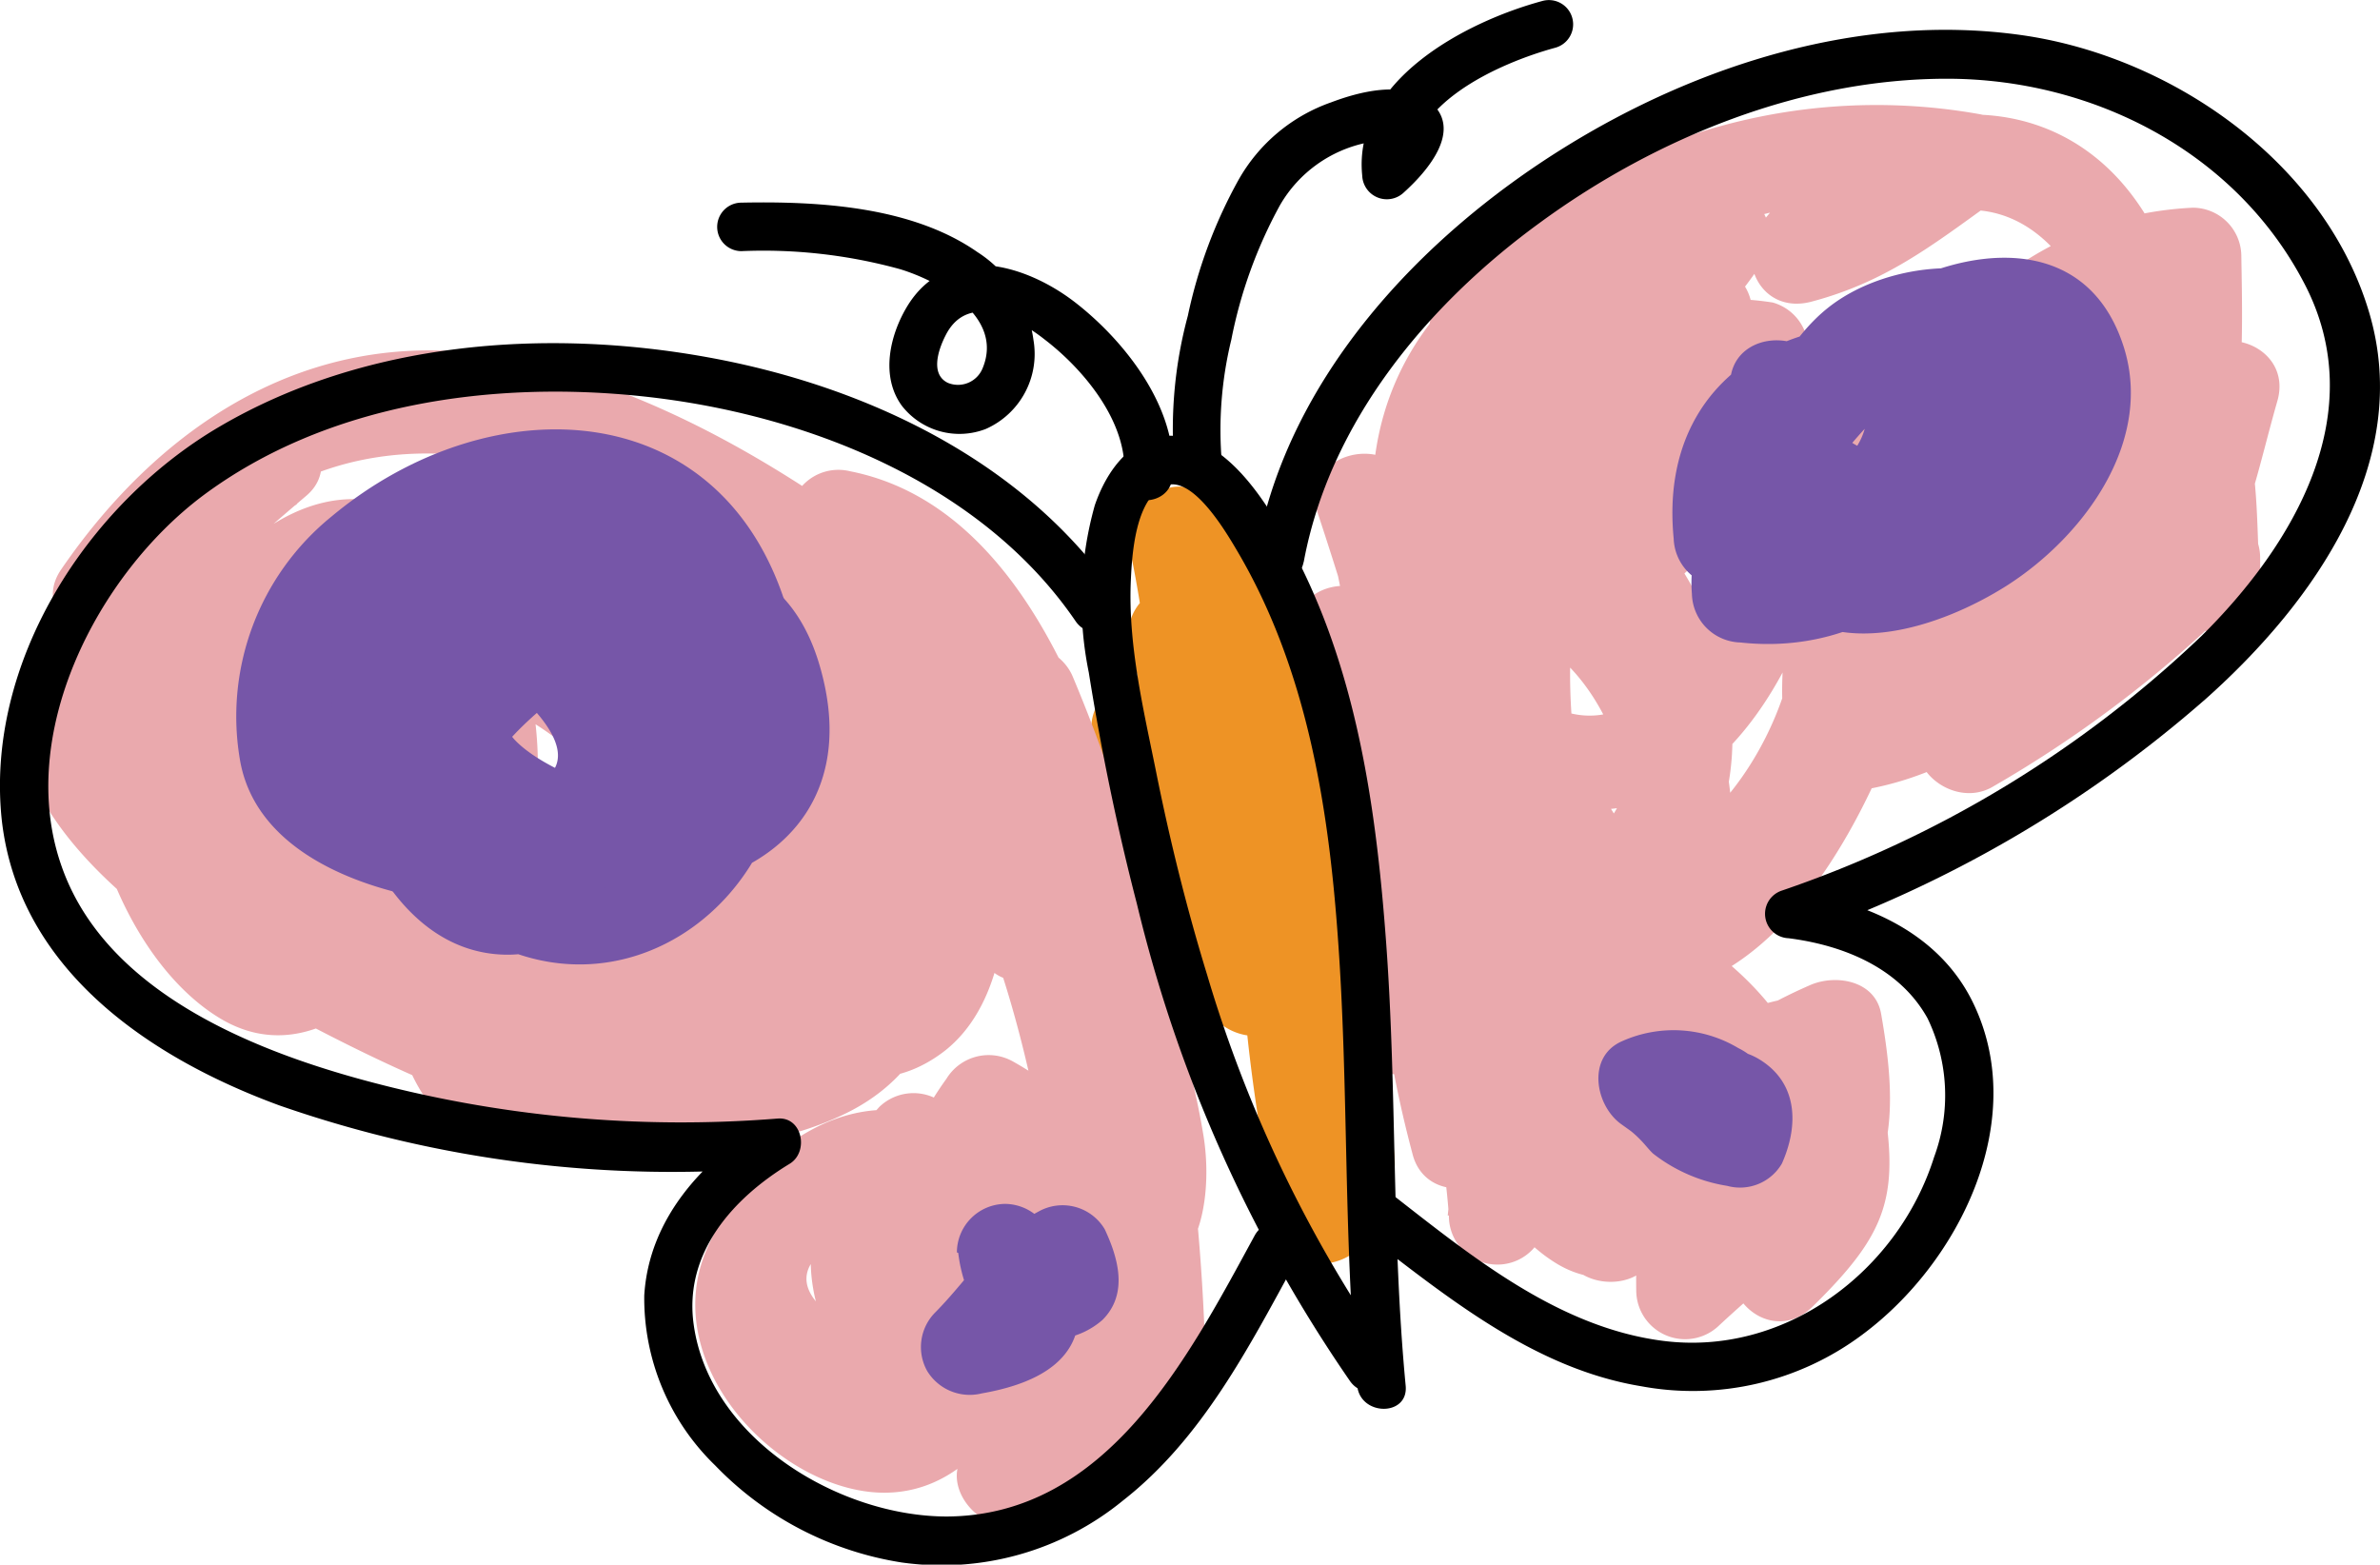
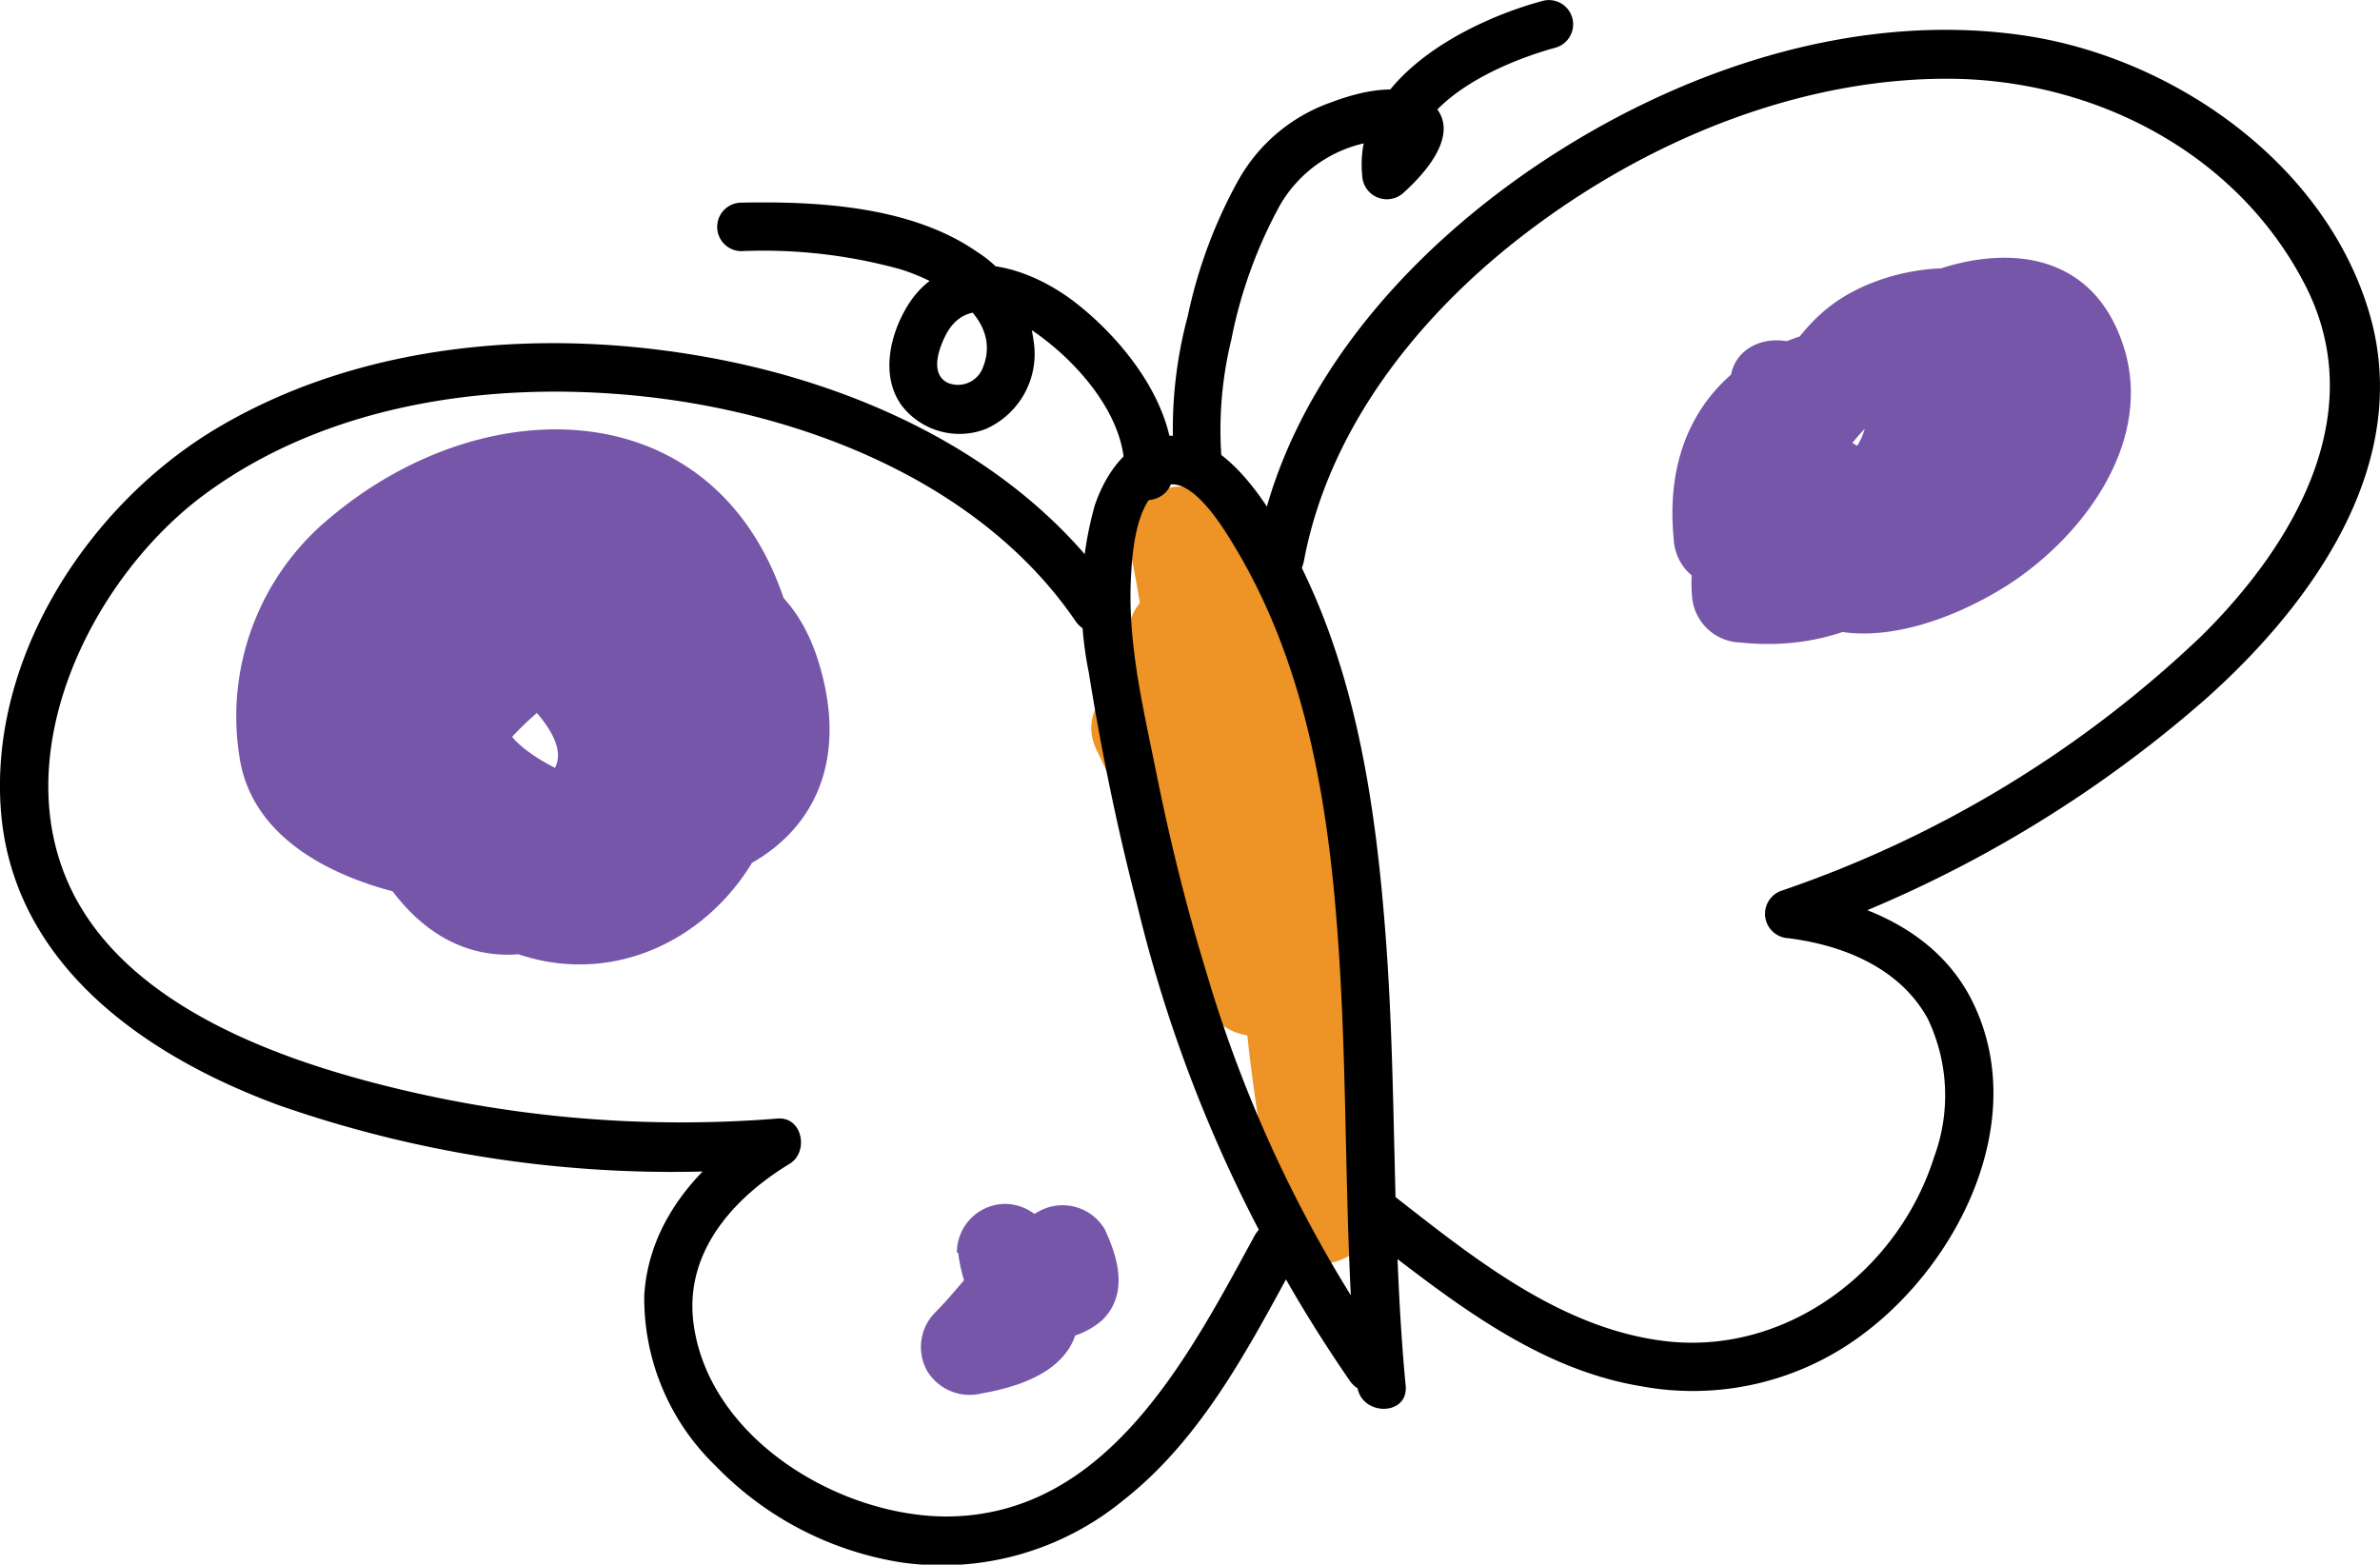
<svg xmlns="http://www.w3.org/2000/svg" viewBox="0 0 122.72 80.68">
  <defs>
    <style>.cls-1{fill:#ee9325;}.cls-2{fill:#eaa9ad;}.cls-3{fill:#7656a8;}</style>
  </defs>
  <title>Ресурс 3</title>
  <g id="Слой_2" data-name="Слой 2">
    <g id="objects">
      <path class="cls-1" d="M56.55,38.69c2.06,4.25,3.82,8.62,5.57,13,1,2.46,5,2.36,4.91-.67a67.36,67.36,0,0,0-2-14.26c-.65-2.7-5.14-2.17-4.91.67.21,2.61.82,5.14,1,7.77L66,44.53c-.87-4.23-1.87-8.43-2.91-12.62l-4.57,1.93a16.74,16.74,0,0,1,1.6,5.53L65,38.71c-.84-3.86-1.1-7.8-1.94-11.65l-4.18,2.43c1.17,1.42,1.58,3.08,2.27,4.72,1,2.35,5.23,2.41,4.91-.66-.21-2-.77-3.86-1-5.83L60.43,29c4.57,9.63,5.5,20.3,6.45,30.78l4.91-.67c-.89-3.58-1.79-7.16-2.91-10.67-.83-2.63-5-2.25-4.91.66a85.94,85.94,0,0,0,2,14.26c.63,3.16,5.45,1.82,4.82-1.33A78.52,78.52,0,0,1,69,49.08l-4.91.66c1.12,3.52,2,7.1,2.91,10.68.68,2.69,5.17,2.19,4.91-.66-1-11.41-2.16-22.82-7.13-33.3-1-2.19-4.92-1.19-4.66,1.26.2,2,.76,3.86,1,5.83L66,32.88c-1.07-2.56-1.78-4.76-3.56-6.93s-4.66.2-4.17,2.43c.83,3.86,1.1,7.8,1.94,11.66.59,2.73,5.15,2.15,4.91-.67a24.4,24.4,0,0,0-2.28-8.06c-1.21-2.66-5.24-.73-4.57,1.93,1,4.19,2,8.39,2.91,12.62.56,2.76,5.07,2.14,4.91-.66-.15-2.62-.76-5.16-1-7.77l-4.91.66A61.38,61.38,0,0,1,62,51l4.91-.66C65,45.58,63.11,40.8,60.86,36.17c-1.4-2.9-5.72-.37-4.31,2.52Z" />
-       <path class="cls-2" d="M11.31,38.23c2.87,2.51,4.69,5.28.5,7.72l3.42.9c-2-2.84-3.9-7-1.39-10.18,2.69-3.37,5.05,4,4.74,6-.23,1.41-4.6-1.76-5-2.14-2.83-2.74-2-6.32.28-9.07l-2.43.64c4,1.62,7.36,4.64,6.24,9.27-.71,2.91-3.28,5.07-4.61,1.37-.6-1.66-1.55-7.3.35-8.69,1.27-.93,3.83,1.23,4.69,2C20,37.6,25.7,44.08,21,45.42c-6.62,1.88-11.58-2.21-8.65-8.62,2.17-4.76,7.15-8.65,9.3-1.78,1.61,5.14,1.7,13.44-5.64,11.43-3.52-1-9.54-4.7-9.62-8.89,0-2.09,4.46-2.45,5.74-2.6,3.19-.37,6,.45,6.8,3.79.56,2.45-2.24,12.2-5.89,8.83-3.09-2.86-5.89-11-.54-12.88,7.87-2.83,25.09,4.41,18.87,14.48-1.73,2.8-4.95,6.63-6.09,2.37s-.34-9,.72-13a16.3,16.3,0,0,1,2.18-5.09c.69-1,.88-1,1.62-.32,3,2.69,8.53,15,5.35,18.33-1.83,1.92-7.32-5.69-7.94-6.81-3.18-5.75-1.43-11.78,3.16-16.1l-2.44.64c6.24,2,14.64,12.13,10.59,18.86-1.72,2.86-6.33,3-8.74,1.18a17.4,17.4,0,0,1-5.19-8C22.55,35.52,23,28.42,30.7,30.11S42.64,40.45,40.32,48c-1.18,3.81-4.8,4-8.07,3-4-1.21-5.9-5.11-6.75-8.85s.17-16.79,6.86-13.82c5.53,2.46,14.22,19.32,3.26,19.35-4.94,0-7.54-6.4-8.93-10.1-1-2.76-2.77-7.74-.49-10.35,4-4.55,13.49,2.87,16.15,5.67a14.53,14.53,0,0,1,4.15,9.44c.06,2.27.61,10.64-3.38,7.2A12.5,12.5,0,0,1,39,41.05c-.23-4.84,4.83-4,7.06-1.47,5.08,5.67,7.2,15.45,8.31,22.79L59.17,61a255.85,255.85,0,0,1-3.79-25.55l-4.91.66a84.24,84.24,0,0,1,5.82,21.36l4.83-1.33c-1.91-5.09-2.95-10.44-4.86-15.53L51.44,42q1.88,4.73,3.5,9.54c.64,1.92,1.21,3.85,1.73,5.81.21.83.39,1.68.55,2.53a9.22,9.22,0,0,1,.14,1.38c-.16,1.17.38.92,1.64-.73-1.27-.73-3.44-.14-3.68,1.5a10.55,10.55,0,0,1-1.77,5.22c-.86.39-.89.74-.1,1.06-.41-1.09.52-3,.87-4l-4.91-.67c.46,4.68-1.2,7.67-5.95,4.64-1-.66-2.41-1.78-1.67-3.07,1.11-1.95,5.4-2.71,6.7-.7,2.92,4.51-3.67,10.43-7.1,4.5C39.85,66.33,43,61.74,46,62.18c4.2.6,3.27,6.38,1.2,8.43l3-.39c-3.9-2.85-4.85-5.88-1.44-9.66l-3,.39c4.45,2.1,5.16,5.93,4.59,10.46l3.76-2.16c-4.61-2.71-3.81-7.32-1-11.14l-3.42.9c3.94,2.23,5.16,5.12,3,9.2l3.93-.51c-2.81-2.88-4.71-4.68-2.52-8.62l-3.93.51c5.13,4.77,5.74,10.37,0,14.91-2.3,1.81.63,5.24,3,3.92,2.68-1.47,5.09-3.37,7.77-4.85a2.52,2.52,0,0,0,1.24-2.16A108.2,108.2,0,0,0,58.27,44c-2-7.42-5.83-18-14.44-19.7a2.52,2.52,0,0,0-2.43,4.18c2.7,2.82,5.07,5.92,7.77,8.74l3.54-3.54C45.2,27.34,37,21.1,27.26,18.71,17.17,16.23,8.75,21.19,3.15,29.37c-1.66,2.42,1.93,4.93,3.92,3A60,60,0,0,1,15.31,26l-3-3.93C5.6,27.78-1.27,36.93,5.9,45.12c6.83,7.81,18.38,11,27.87,14.14q.66-2.41,1.33-4.82C28.7,53.36,23,50.77,17.25,47.89c-2.87-1.43-5.38,2.79-2.53,4.32,8.18,4.37,19.49,9.6,28.69,5.3,10-4.66,4.18-19.28,1-26.2-1.22-2.61-5.33-.74-4.57,1.93A71.24,71.24,0,0,0,44.9,45.49c1.34,2.69,5.05.69,4.56-1.93-.67-3.66,0-7.31.09-11L44.9,33.84a46,46,0,0,1,5.57,14.93c.59,3.17,5.41,1.83,4.82-1.33a50,50,0,0,0-6.08-16.13,2.52,2.52,0,0,0-4.66,1.26c-.12,4.19-.67,8.17.09,12.32L49.21,43a64.27,64.27,0,0,1-4.6-11L40,33.84c2.21,4.72,7.8,16.77.12,19.66C33,56.19,23.32,51.13,17.25,47.89Q16,50.05,14.72,52.21c6.13,3.06,12.24,5.9,19.05,7a2.5,2.5,0,0,0,1.33-4.82c-7.45-2.49-15-5-21.67-9.29-2.84-1.86-5.55-4.52-5.67-8.09-.15-4.67,4.91-8.77,8.05-11.46,2.16-1.84-.68-5.49-3-3.92a66.92,66.92,0,0,0-9.24,7.19l3.93,3c11.66-17,29.88-4.68,41.7,5.37,2.43,2.06,5.79-1.18,3.54-3.54C50,30.9,47.64,27.8,44.94,25l-2.43,4.18C49.89,30.65,52.45,41.44,54,47.58a98.76,98.76,0,0,1,3.15,23.83l1.23-2.16c-2.67,1.48-5.09,3.38-7.76,4.86l3,3.92c7.86-6.2,7-15.47,0-22a2.53,2.53,0,0,0-3.93.51c-3.4,6.11-1.3,10,3.3,14.68A2.52,2.52,0,0,0,57,70.73c3.47-6.51,1.6-12.43-4.78-16a2.55,2.55,0,0,0-3.42.9c-4.43,6.12-4,14,2.84,18,1.79,1.05,3.53-.36,3.76-2.16.79-6.2-1.17-12-7.06-14.78a2.54,2.54,0,0,0-3,.39c-5.73,6.35-4.2,12.66,2.44,17.52a2.48,2.48,0,0,0,3-.39C55,70,55.42,62.58,50.26,58.8c-5.49-4-11.6.27-13.86,5.72-2.15,5.2,2.38,10.82,7.17,12.16,6.3,1.77,9.93-4.85,10.29-10.06.68-9.74-13.56-10.84-16.89-2.9-2,4.73,3,9.26,7.12,10.57,7.38,2.35,11-4.05,10.32-10.65A2.51,2.51,0,0,0,49.5,63c-1.06,3-2.23,10,3,10,4.91,0,7.08-5.54,7.66-9.6l-3.67,1.49c5,2.92,6.17-2.52,5.57-6.3-1-6.11-3.5-12.16-5.78-17.88-1.17-2.94-6-1.72-4.82,1.33,1.91,5.09,3,10.44,4.85,15.53,1.16,3.08,5.25,1.83,4.83-1.33a84.67,84.67,0,0,0-5.83-21.36c-1-2.34-5.25-2.4-4.91.67a270.81,270.81,0,0,0,4,26.88c.69,3.2,5.3,1.78,4.82-1.33-1.29-8.51-7.85-35.55-21.39-27.28-9.85,6,1.89,27.42,10.92,20.34,5-4,3.11-14.9.76-19.77C46.7,28.61,41,24.42,35.19,22.2,30.46,20.38,24.76,20.56,21.62,25c-4.16,5.84.49,16.4,3.84,21.4C29,51.63,36.5,55,42,50.5c6.4-5.25,3.79-14.51-.37-20.27-3.48-4.82-9.74-9.95-15.67-5.84-5.05,3.5-6.18,11-5.63,16.7C21,48.16,25,54,31.9,56.07c6.54,2,12.1-1.91,13.64-8.25,1.6-6.54-.93-14.13-5.74-18.69C35.63,25.19,26.86,22.74,22,26.72c-8.8,7.18-.46,28.07,10.33,28.73,8.24.5,13-6.16,11.87-13.73S36.48,26.6,29.27,24.34a2.51,2.51,0,0,0-2.43.64c-5.49,5.18-7.68,12.18-5.16,19.41,1.77,5.1,6,10.3,11.34,11.82,13.89,3.93,4.9-22.52,0-26.93C19.36,17,12.91,67.83,30.1,57.44c4.43-2.68,8.11-8.17,7.74-13.45S33.42,35,29.2,32.6c-6.82-3.91-22.87-6.69-24.58,4.53-.78,5.19,2.17,12.65,6.74,15.39s9-1.58,10.92-5.35c2.31-4.56,2.59-10.41-.93-14.4C17.53,28.42,9,29.34,4.56,32.11c-10.29,6.42,4.87,18,11.25,19.44,13.5,3.09,15.22-18,6.77-24.25-9-6.73-18.74,10-15.47,17.64,4,9.33,24.49,7.42,20-4.82-1.78-4.83-6.4-9.89-11.55-11.08C8.14,27.34,6.66,36.73,7.75,42c1.4,6.74,8.15,11.33,13,4.33,5.52-8-.22-15.91-8-19.06a2.46,2.46,0,0,0-2.44.64c-4.62,5.47-4.84,12.36.86,17.17,3.63,3.07,10.3,4.56,12.21-1.09S20,29.78,13.67,31c-8.48,1.66-6,13.59-2.75,18.35a2.55,2.55,0,0,0,3.42.9c6.94-4.05,6.13-10.65.5-15.58-2.41-2.11-6,1.41-3.53,3.54Z" />
-       <path class="cls-2" d="M67.94,26.44C69,29.65,70,32.87,70.86,36.15l4.82-1.33c-.85-2.22-1.1-4.57-1.94-6.79a2.5,2.5,0,0,0-4.82,1.33c.83,3.85,1.1,7.79,1.94,11.65l4.82-1.33c-1.09-2.71-2.8-5.07-3.89-7.77C70.62,29,66,30.08,67,33.24c1.58,5.12,2.06,10.49,3.89,15.53l4.82-1.33a17,17,0,0,1-.88-6.13c0-3.22-5-3.22-5,0V53c0,3.27,4.74,3.17,5,0,.18-2.29.78-4.5,1-6.79h-5a60.27,60.27,0,0,0,2,13.28c.69,2.79,4.86,2.12,4.91-.66a11.6,11.6,0,0,1,.88-4.19l-4.91-.67c.17,2.94.8,5.81,1,8.74a2.5,2.5,0,0,0,5,0c.25-2.49,1.52-4.64,1.85-7.1l-4.91-.67c.19,2.3.79,4.51,1,6.8L82.47,61c-.58-3.08,0-6,.09-9l-4.65,1.26c1.64,3.23,3.17,5.94,2.66,9.73l4.57-.6c-2.31-4.26-2.14-8.19,1.55-11.53l-3.93-.51C85,54.33,86,57.54,84.45,62l4.57-.6c-2.09-3.71-1-5.95.25-9.72L85.6,53.18c3.77,2.8,3.89,5.64.46,8.7L90.24,63c-1.16-3.8-1.16-5.76,3.11-6.64l-3.16-2.41a15.78,15.78,0,0,1-1.61,7.48H92.9c-2.05-4.17-1.05-4.51,3-6.29l-3.67-1.49c.62,3.86.48,5.42-2.27,8.25l3.92,3c1-2.2,1.51-4.83,2.92-6.79l-4.57-.6c.59,3.56.23,3.85-2.27,6.31l4.18,2.43q.48-2.91,1-5.83c.42-2.56-3.36-4.72-4.57-1.92-1.31,3-3.14,4.15-5.44,6.29l4.27,1.77a25.12,25.12,0,0,1,.88-7.11c.79-2.75-3.14-4.36-4.57-1.92-.55.93-2.09,4.13-3.51,2.86S80.77,56.7,81,55.13a8.31,8.31,0,0,1,.65-2.07l.49-.84c1.19-.69,1.21-1.23,0-1.6-.71,1.64-2.05,2.85-2.59,4.59l4.18-1.1c-6.21-5.85-5.57-15.3-1.55-22.22l-3.42.9c3.49,1.71,5.32,6.2,5.46,9.88.15,3.9-4.19,6.6-5.67,2.18-1.69-5.07-1.88-13.94.72-18.78l-2.82,1.15C84.07,29.45,88.05,40.78,79.77,45l3.42.9C80.61,41,79.31,27.82,84.73,24.24c1.72-1.14,4.15.44,5.61,1.28,2.36,1.36,2.48,4.55,2.32,6.9-.34,5-4.17,11.4-9.38,12.31l2.43.64c-3-3.71-6.2-8.57-4.57-13.53.92-2.82,4.2-4.54,7-4.83,11.1-1.17,3.34,13.45-.11,17.28-5.38,6-8.11-4.38-8.44-8.45-.62-7.69,2.78-15,11.5-12.5-.58-.59-1.16-1.17-1.75-1.75C90.88,26,86.69,39.38,80.16,36.5c-9.69-4.27,3-17.18,9.92-16.08-.58-1-1.16-2.05-1.75-3.07C86.59,23.58,83,28,76.49,29.19l2.82,1.15c-2.8-6.47,2.17-11.46,8.52-11.77l-2.16-3.76c-3.09,4.69-7.86,7.65-13.07,9.53l3.17,2.41c-.47-7.76,5.91-11.81,13-12.06l-2.16-3.76c-2.13,3.23-5.11,6-9.2,4L78,18.81c5.72-6.25,14.37-9.66,22.81-8.1l-.6-4.57c-2.71,2-4.79,3.78-8.14,4.61l2.43,4.18c3.13-4,8.38-6.15,12-1.36,4.5,6-2.3,11.54-7.23,13.93l3.42.9c-2.85-4.18,1.25-5.25,4.64-5l-2.5-2.5c-.31,6.13-4.24,10.56-9.44,13.38L99,35.79c-1.94-6.2,1.88-11.07,8.27-11.39l-2.41-1.84c2.13,6.26-4.07,13-10.21,13.34L97,37.74c-1.35-7.7,4.1-15.86,12.15-16.26L107,20.24C110.32,27,103.09,34,96.88,35L100,36.76c-2-8.74,3.11-20.61,13.12-21.1-.83-.84-1.66-1.67-2.5-2.5.08,4.91.41,9.06-2.57,13.3L112.32,29c1.66-2.56,3.19-5.2,4.85-7.76l-4.57-1.93c-.8,2.81-1.19,5.55-2.66,8.14l4.57,1.93a19.25,19.25,0,0,0,1.06-7.46l-4.91.66c.88,2.34.69,5,.88,7.48a2.5,2.5,0,0,0,5,0c0-.45,0-.9,0-1.35a2.52,2.52,0,0,0-4.26-1.77,56.73,56.73,0,0,1-12.12,9.32l3.42,3.42a95.56,95.56,0,0,0,6.92-11c1.17-2.36,3.32-7.42,1.82-10-1.6-2.73-6.16-3.31-9-3.34-4,0-7.89,2.11-11,4.39l3,3.92c2.44-2.15,5.34-3.67,7.77-5.82L99,15.41c-.3,2.16-3.59,5.92-1.2,8a2.82,2.82,0,0,0,2.71.89c.49-.14,3.36-1.53,2.18-1.92,3.08,1,4.38-3.82,1.33-4.82-2.46-.8-2.91,1.39-4.84,1.91l2.44.65c1.25,1.07.59,1.71,1.36-.36a13.21,13.21,0,0,0,.84-3c.34-2.43-2.17-4.2-4.17-2.43-2.44,2.16-5.34,3.67-7.77,5.83-2.11,1.86.74,5.62,3,3.92,4.23-3.13,9.19-5.19,14-1.94L107.66,20c-.36,6.63-4.82,11.92-8.4,17.19-1.47,2.18,1.35,4.54,3.42,3.42a61.84,61.84,0,0,0,13.13-10.1l-4.27-1.77c0,.45,0,.9,0,1.35h5c-.22-2.89,0-6.07-1.06-8.81-1-2.55-4.89-2.3-4.91.67a15.55,15.55,0,0,1-.88,6.13c-1.08,2.67,3.21,4.34,4.57,1.92,1.68-3,2.24-6.09,3.17-9.33.8-2.81-3.06-4.26-4.57-1.93-1.67,2.56-3.19,5.21-4.86,7.77-1.77,2.73,2.49,5.12,4.32,2.52,3.49-5,3.35-10,3.25-15.82a2.51,2.51,0,0,0-2.5-2.5c-13.35.65-20.74,15.39-17.94,27.43a2.55,2.55,0,0,0,3.07,1.75C108,38.23,116,27.26,111.35,17.72a2.43,2.43,0,0,0-2.16-1.24c-11.48.57-18.9,11.62-17,22.58a2.45,2.45,0,0,0,2.41,1.84c9.19-.59,18.26-10.18,15-19.67a2.52,2.52,0,0,0-2.41-1.83c-9.51.48-16,8.31-13.09,17.72a2.54,2.54,0,0,0,3.67,1.5c6.82-3.7,11.52-9.82,11.92-17.7a2.54,2.54,0,0,0-2.5-2.5c-7.56-.61-13.87,5.28-9,12.5a2.56,2.56,0,0,0,3.42.9c7.89-3.83,14.54-12.13,9-20.77C105.83,3.34,96,5,90.92,11.39c-1.49,1.89-.18,4.82,2.43,4.18,3.82-1,6.22-2.87,9.33-5.11,1.58-1.13,1.75-4.13-.59-4.57a30.26,30.26,0,0,0-27.68,9.38,2.53,2.53,0,0,0,.51,3.93c6.63,3.27,12.22,0,16-5.75A2.51,2.51,0,0,0,88.8,9.69c-9.74.34-18.67,6.53-18,17.06.09,1.51,1.55,3,3.16,2.41,6.49-2.34,12.21-6,16.06-11.83a2.52,2.52,0,0,0-2.16-3.76C77.34,14.09,70.7,22.92,75,32.87A2.52,2.52,0,0,0,77.82,34C86,32.52,91,26.44,93.15,18.68a2.51,2.51,0,0,0-1.74-3.08c-8.21-1.3-15.78,4.63-18.86,11.93S76.17,43,83.78,41.61c7.3-1.32,11.23-12,11-18.36-.27-6.73-8.65-6.49-13.3-4.15-9.1,4.6-8.15,19.54-4.08,27.05,1.94,3.59,5.77,6.14,9.88,4.66,5.73-2.07,9.41-9.67,11.15-15,3.1-9.49-5.22-16.06-14.11-13A12.78,12.78,0,0,0,76,31.65c-1.64,6.34,2.39,12.61,6.2,17.26a2.55,2.55,0,0,0,2.43.64C98.38,47.17,104,21.39,87.29,19,73.73,17.08,75,41.05,78.88,48.4a2.53,2.53,0,0,0,3.42.9c12.27-6.22,7-23.51-4.48-26.9A2.5,2.5,0,0,0,75,23.55c-2.35,4.39-2.44,10.23-2.31,15.09.11,4.44.77,11.38,5.55,13.37,5,2.09,10.1-3.14,10.88-7.69,1-5.69-2.54-13.28-7.78-15.85a2.55,2.55,0,0,0-3.42.9c-5.13,8.82-5.51,20.89,2.33,28.27a2.53,2.53,0,0,0,4.18-1.1c.88-2.89,6.1-8.73.16-10.55-4.72-1.46-8,4.83-8.53,8.72s.66,8.19,4.08,10.37c4.11,2.63,8-1.9,9.86-5l-4.57-1.93a30,30,0,0,0-1.06,8.44,2.52,2.52,0,0,0,4.27,1.76c2.66-2.48,4.7-3.82,6.21-7.3l-4.57-1.93q-.48,2.92-1,5.83c-.39,2.36,2.27,4.31,4.18,2.43C97.4,63.51,98,61.62,97,56.18c-.4-2.36-3.46-2.14-4.57-.59-1.44,2-1.92,4.56-2.91,6.79-1.1,2.46,1.81,5.21,3.92,3C97.57,61.2,98,58,97,52.3c-.29-1.75-2.35-2.08-3.67-1.5-7,3.07-8.1,6.39-4.79,13.13a2.52,2.52,0,0,0,4.32,0,21.64,21.64,0,0,0,2.29-10A2.55,2.55,0,0,0,92,51.52c-7,1.45-8.57,6.34-6.6,12.79a2.53,2.53,0,0,0,4.18,1.1c6.16-5.49,4.78-11.91-1.48-16.55-1.38-1-3.2.11-3.67,1.5-1.81,5.29-2.59,8.54.25,13.57a2.52,2.52,0,0,0,4.57-.59c1.93-5.67.69-10.43-2.19-15.52a2.54,2.54,0,0,0-3.93-.51c-5.37,4.87-5.67,11.43-2.33,17.59.94,1.75,4.27,1.61,4.57-.59.7-5.21-.82-9-3.17-13.58C81,48.4,77.66,49.65,77.56,52c-.14,3.57-.58,6.83.09,10.38.53,2.76,5.14,2.14,4.91-.67-.18-2.29-.78-4.51-1-6.8-.21-2.61-4.5-3.62-4.91-.66s-1.74,5.48-2,8.43h5c-.17-2.93-.8-5.8-1-8.74a2.51,2.51,0,0,0-4.91-.66,15.17,15.17,0,0,0-1.06,5.52l4.91-.67a54.36,54.36,0,0,1-1.85-11.95c-.08-3.26-4.75-3.18-5,0-.19,2.29-.79,4.5-1,6.79h5V41.31h-5a20.89,20.89,0,0,0,1.06,7.46c1.11,3,5.92,1.72,4.82-1.33-1.83-5-2.31-10.41-3.89-15.53L67,33.24c1.09,2.71,2.8,5.07,3.89,7.77C72,44,76.38,42.89,75.68,39.68c-.84-3.86-1.1-7.8-1.94-11.65l-4.82,1.33c.84,2.22,1.09,4.57,1.94,6.79,1.12,3,5.64,1.85,4.82-1.33s-1.85-6.49-2.91-9.71c-1-3-5.85-1.74-4.83,1.33Z" />
      <path class="cls-3" d="M30.24,36.93c2.53-.65,5.33-.94,5.2,2.32a6.32,6.32,0,0,1-4.81,5.5c-1.58.38-5.76-1-6-2.94s1.83-4,3.24-5.21c3-2.59,9.39-5,9.91.83.54,6.11-8.88,3.21-11.23.73-2.09-2.21-.25-11.23,2.34-9.51,2.75,1.82,3.67,7,3.55,10-.22,5.37-6.73,2.11-9.25.4-3.77-2.57,2.5-4.54,4.54-5,10.54-2.16.82,11.59-2.3,10.05-2.15-1.06-2.94-4.61-3.16-6.73a9,9,0,0,1,.3-3.73c.19-.58.18-.49.95-.12,1.91.93,7.56,5.17,4.21,6.87-1.55.79-7.84,1.12-7.37-1.86.82-5.12,5.67-5.22,8.49-2.05s2.49,7.06-2.47,6.32c-3.15-.48-4.51,4.34-1.33,4.82,5.08.76,10.36-.53,10.68-6.5.25-4.53-3.38-9.41-7.35-11.23C18.16,25.2,9.3,42.79,21.77,45.61c3.95.89,9.3,0,11.53-3.71,2.81-4.7-3.08-9.8-6.42-12.19-3-2.13-7.12-1.9-8.78,1.68-1.57,3.39-1,7.69.27,11.08s3.83,6.75,7.8,6.76c5,0,9.13-6.12,10.71-10.2,4.19-10.86-9.58-11.64-16.11-7.65-10.66,6.51,3.32,16.76,11.34,14.94,9-2,4.86-15.94.91-20.57-2.49-2.92-6.47-3.26-9.13-.41-3.69,3.95-4.83,10.85-1.68,15.37,6.17,8.84,23.94,6.31,20-6.57-3.43-11.11-19-2.91-21.95,4.29-2.08,5.13,1.49,8.87,6.06,10.63,5.54,2.12,11.19-1,13.33-6.31,3.2-8-3.32-12.52-10.71-10.64-3.12.79-1.79,5.61,1.33,4.82Z" />
      <path class="cls-3" d="M96.1,19.65c1.22,4.67-3.6,6-7.3,5.57l2.5,2.5c-.6-6.16,4.59-7,9.46-5.36-.61-.8-1.23-1.6-1.84-2.41-.23,5.09-4,8.77-9.15,8.18l2.5,2.5c-.37-5,6-12.43,11.14-12.51,2.81-.05.85,4.37.18,5.35a11.22,11.22,0,0,1-6.74,4.15c-2.72.58-1.9-2.34-1.59-4,.54-2.87,2.43-4.88,5.4-4.77,2.17.08,3.16,1.32,1.3,2.68-2.79,2.05-7.54,3.21-7.75-1.57-.13-3.21-5.13-3.22-5,0,.26,5.94,5,9.54,10.77,8.12,5.23-1.29,10.65-6.46,6.63-11.62-2.83-3.64-9.1-3.18-12.35-.59C90.57,18.8,88,26.57,91.35,30.59c3.1,3.69,8.74,1.76,12.14-.4,4-2.56,7.68-7.56,5.94-12.53-2-5.77-8.18-5-12.45-2.4-4.88,3-9.12,8.44-9.74,14.23a7.24,7.24,0,0,0,0,1.14,2.57,2.57,0,0,0,2.5,2.5C97.71,34,103.58,27.5,103.92,20a2.54,2.54,0,0,0-1.83-2.41c-7.81-2.64-16.71.77-15.79,10.18a2.59,2.59,0,0,0,2.5,2.5c7.23.86,14.15-4.17,12.12-11.9-.81-3.12-5.64-1.8-4.82,1.33Z" />
-       <path class="cls-3" d="M90,59.08c.17-.28.19-.33.05-.13a1.52,1.52,0,0,1-1.31.25c-.68-.13-1.42-1-1.12-1.67l2.83-1.15c-.65-.17-1.29-.33-1.92-.56.68.25.18.06,0,0,.64.4.33.27.15.08a15.6,15.6,0,0,0-2.51-2.14V58c-.24.11-.22.12,0,0-.28,0-.28,0,0,0s.31,0,0,0a3.39,3.39,0,0,1,.43.11l.4.13c-.29-.12-.31-.13-.07,0l.28.16c-.36-.22-.5-.33-.73-1.07V56.12l.64-1.1,0,0,1.11-.64.51-.06a2.54,2.54,0,0,0-2.5,2.5,2.51,2.51,0,0,0,2.5,2.5,2.68,2.68,0,0,0,2.69-2.61,3.19,3.19,0,0,0-1.79-2.66,6.5,6.5,0,0,0-6-.36c-1.86.81-1.38,3.37,0,4.31l.46.33c-.18-.15-.17-.14,0,0a5.34,5.34,0,0,1,.49.45c.22.22.41.48.64.7a8.32,8.32,0,0,0,3.83,1.67,2.5,2.5,0,0,0,2.82-1.15c.86-1.93.85-4.13-1.14-5.36s-4.15.14-5.12,1.87c-1.57,2.81,2.75,5.33,4.32,2.52Z" />
      <path class="cls-3" d="M49.41,64.61a7.83,7.83,0,0,0,1.32,3.51c.32.58-.14-.54,0,.06-.13-.5-.13-.32,0-.83,0-.09.6-.9.34-.63.32-.24.37-.29.13-.13-.5.3.54-.18-.14.06a11.83,11.83,0,0,1-1.76.41l2.43,4.18c.68-.7,1.26-1.49,1.89-2.22a9.37,9.37,0,0,1,2.46-2.25l-3.42-.89a.24.24,0,0,1,.09.26c-.16-.87.3-1.56,1.38-2.08-.26.06-.18.06.22,0-.16,0-.33,0-.5,0-3.22,0-3.22,5,0,5a4.07,4.07,0,0,0,3-1c1.34-1.34.81-3.19.11-4.68a2.53,2.53,0,0,0-3.42-.9C51.27,63.68,50,65.89,48.2,67.7a2.53,2.53,0,0,0-.39,3,2.57,2.57,0,0,0,2.82,1.15c2.29-.4,5-1.39,5-4.16a5,5,0,0,0-.82-2.46c-.16-.27-.33-.54-.47-.82-.24-.45.21.58,0,.11s0,.46,0,.06a2.54,2.54,0,0,0-2.5-2.5,2.51,2.51,0,0,0-2.5,2.5Z" />
      <path class="cls-3" d="M40.73,31.91C37.58,20.26,25.37,19.73,17.1,26.63a13.27,13.27,0,0,0-4.71,12.65c1.1,5.92,9.49,7.59,14.38,7.44C37,46.41,42.63,34.55,33.89,28.05c-2.84-2.11-7.46-3-10.68-1.33C18.82,29,19,34,20.37,38.09c1,3,5.88,1.73,4.82-1.33-.52-1.5-1.77-4.81.41-5.66,1.73-.67,3.75.08,5.25.93a4.53,4.53,0,0,1,2.46,4.85c-.84,4.14-5,4.95-8.59,4.85-3.33-.1-7.63-1.53-7.63-5.38,0-2.75,2.28-5.27,4.32-6.81C26.9,25.41,34,26,35.91,33.24c.84,3.11,5.66,1.79,4.82-1.33Z" />
      <path d="M71.77,70a67.94,67.94,0,0,1-9.52-19.71c-1.07-3.48-1.94-7-2.66-10.6-.65-3.2-1.43-6.49-1.28-9.77.06-1.36.24-4.13,1.69-4.84s3.24,2.39,3.83,3.39c3.52,6,4.66,13,5.15,19.81.57,7.72.28,15.47,1,23.17.16,1.59,2.66,1.6,2.5,0-.72-7.56-.45-15.18-1-22.75S69.8,33.5,65.88,27c-1.15-1.91-3-4.48-5.48-4.53-2.08,0-3.35,1.83-3.95,3.59a18.3,18.3,0,0,0-.31,8.61c.64,4,1.46,8,2.48,11.93a73.45,73.45,0,0,0,11,24.63c.93,1.29,3.1,0,2.16-1.26Z" />
      <path d="M67.22,29c1.33-7.23,6.38-13.3,12.2-17.53,6-4.39,13.5-7.42,21-7.41s14.89,3.77,18.42,10.6c3.44,6.64-.55,13.41-5.32,18.13A58.86,58.86,0,0,1,91.89,45.92a1.26,1.26,0,0,0,.33,2.46c2.83.36,5.73,1.53,7.17,4.13a9.15,9.15,0,0,1,.34,7.15c-1.86,5.9-7.69,10.3-14,9.48-5.48-.71-10-4.48-14.17-7.72-1.28-1-2.52,1.19-1.26,2.15,4.31,3.31,8.8,7,14.31,7.91a14.59,14.59,0,0,0,11.42-2.66c5-3.71,8.59-11,5.76-17-1.76-3.76-5.69-5.4-9.6-5.9l.34,2.45A63.9,63.9,0,0,0,113.78,36c5.49-4.91,10.68-12.14,8.38-19.89s-10.22-13.24-18-14.31C96,.67,87.59,3.31,80.69,7.59,73.25,12.2,66.44,19.44,64.81,28.31c-.29,1.57,2.12,2.24,2.41.66Z" />
      <path d="M57.62,30.77c-4.76-7-13-10.87-21.09-12.34C28.13,16.9,18.8,17.61,11.32,22,4.49,26-.81,34.21.1,42.36,1,50,7.7,54.54,14.4,57a61.53,61.53,0,0,0,25.69,3.19l-.63-2.33c-3.26,2-6,5-6.24,8.94a12,12,0,0,0,3.66,8.77,17,17,0,0,0,9.61,5A14.76,14.76,0,0,0,57.9,77.38c4.09-3.2,6.51-7.93,8.95-12.4.77-1.42-1.39-2.68-2.16-1.26C61.27,70,57.08,78.15,48.83,78.2c-5.56,0-12.24-4-13.06-9.89-.52-3.68,2-6.51,4.95-8.3,1-.61.66-2.44-.63-2.33a62.54,62.54,0,0,1-21.4-2c-5.94-1.62-13.29-4.67-15.51-11C.78,37.89,5,29.66,10.46,25.56c6.4-4.77,14.94-5.95,22.7-5.12,8.32.89,17.42,4.44,22.3,11.59.9,1.32,3.07.07,2.16-1.26Z" />
      <path d="M60.46,24.61c.32-3.5-2.43-7-5-9s-6.63-3.2-8.69.2c-.9,1.5-1.37,3.6-.27,5.11a3.76,3.76,0,0,0,4.33,1.2,4.23,4.23,0,0,0,2.46-4.58A6.39,6.39,0,0,0,50.4,13c-3.38-2.36-8.19-2.63-12.17-2.55a1.25,1.25,0,0,0,0,2.5,26.52,26.52,0,0,1,8.18.93c2,.61,5.36,2.43,4.26,5.1a1.37,1.37,0,0,1-1.8.76c-.88-.43-.53-1.63-.11-2.45,1.1-2.18,3.57-1,5.11.22,2.05,1.57,4.34,4.34,4.09,7.09-.15,1.6,2.35,1.59,2.5,0Z" />
      <path d="M63,23.82a19.67,19.67,0,0,1,.49-6.3A24,24,0,0,1,66,10.58a6.72,6.72,0,0,1,4.52-3.23,4.72,4.72,0,0,1,1.18-.16,1.49,1.49,0,0,1,.5.06,1.79,1.79,0,0,1-.27-.46c-.11,0,.15-.09-.08.07A18,18,0,0,0,70.61,8.2l2.13.89c-.37-3.68,4.57-5.84,7.46-6.63A1.25,1.25,0,0,0,79.53.05c-4,1.08-9.78,4.14-9.29,9a1.27,1.27,0,0,0,2.14.88c1.19-1.07,3.14-3.27,1.31-4.72-1.35-1.07-3.61-.48-5.06.07a8.83,8.83,0,0,0-4.77,4,25.05,25.05,0,0,0-2.61,7,22.4,22.4,0,0,0-.71,7.55c.19,1.58,2.7,1.6,2.5,0Z" />
    </g>
  </g>
</svg>